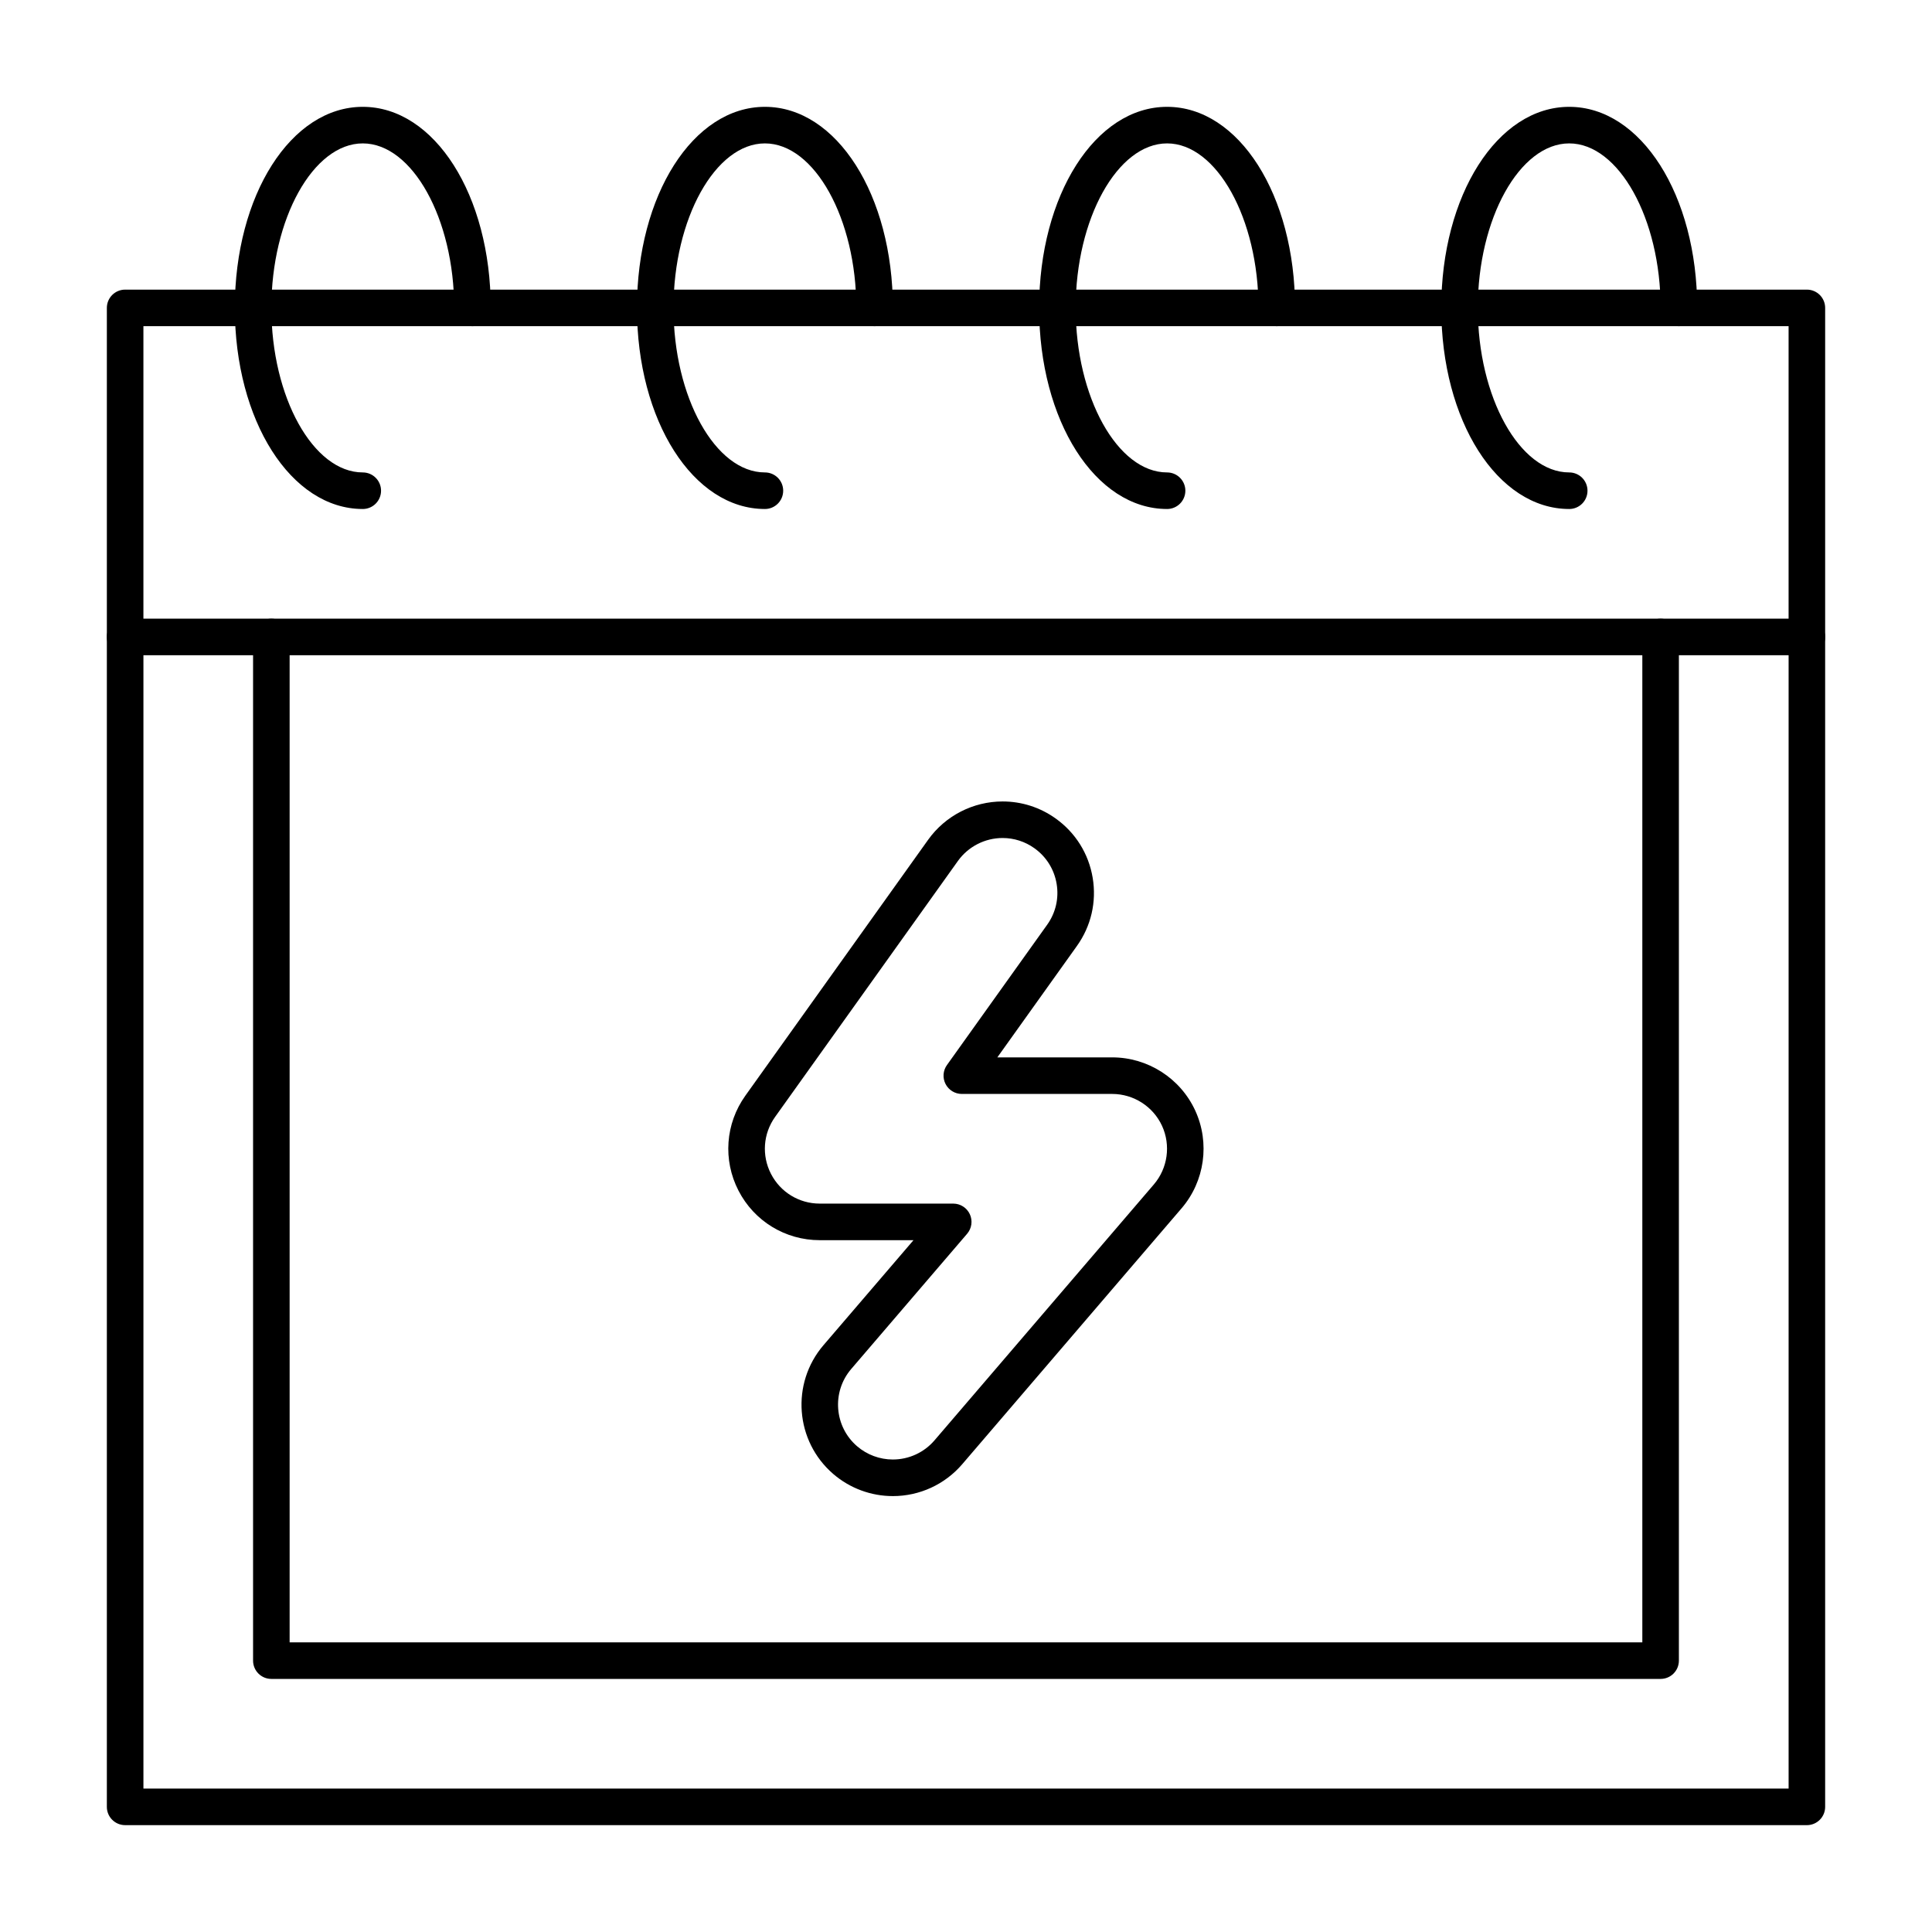
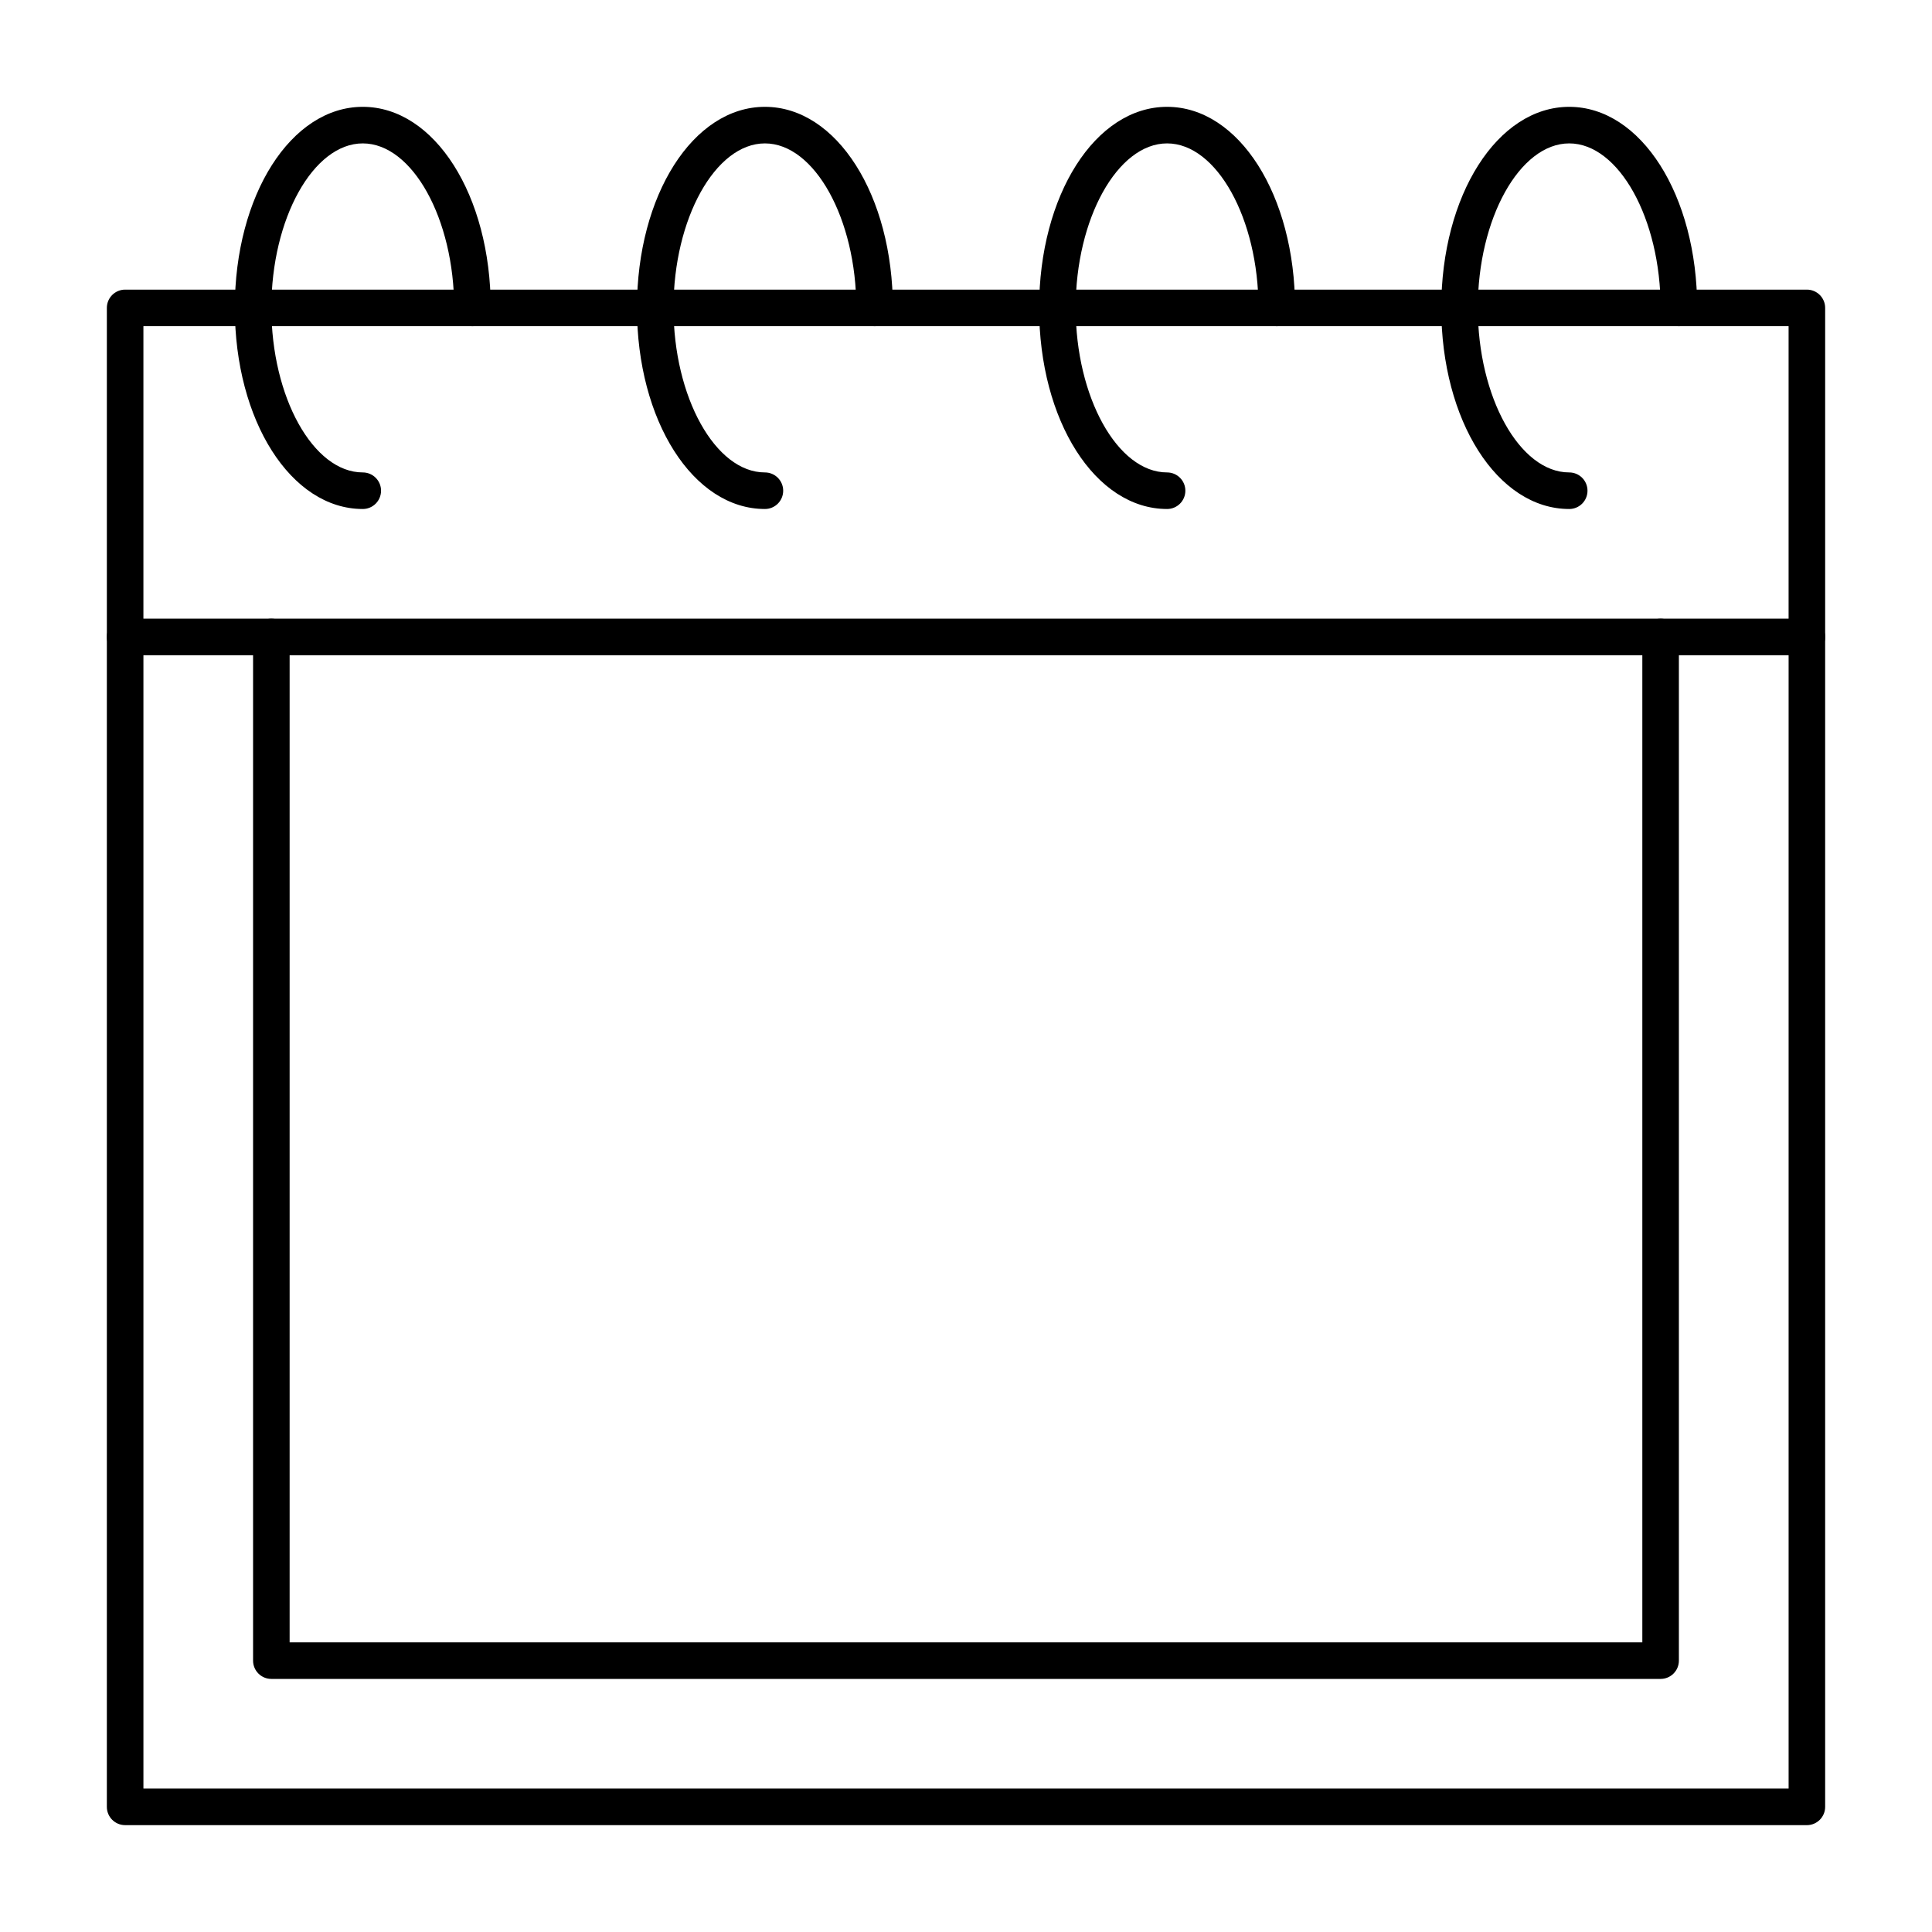
<svg xmlns="http://www.w3.org/2000/svg" fill="#000000" width="800px" height="800px" version="1.1" viewBox="144 144 512 512">
  <g>
    <path d="m622.84 627.68h-445.68c-2.676 0-4.844-2.168-4.844-4.844v-310.04c0-2.676 2.168-4.844 4.844-4.844h445.68c2.676 0 4.844 2.168 4.844 4.844v310.04c0.004 2.676-2.168 4.848-4.844 4.848zm-440.83-9.691h435.99v-300.35h-435.99z" />
    <path d="m622.84 317.64c-2.676 0-4.844-2.168-4.844-4.844v-82.355h-435.99v82.352c0 2.676-2.168 4.844-4.844 4.844-2.676 0-4.844-2.168-4.844-4.844v-87.195c0-2.676 2.168-4.844 4.844-4.844h445.68c2.676 0 4.844 2.168 4.844 4.844v87.199c0.004 2.676-2.168 4.844-4.844 4.844z" />
    <path d="m240.14 278.89c-19.016 0-33.91-23.406-33.91-53.289 0-29.879 14.895-53.289 33.91-53.289s33.91 23.406 33.91 53.289c0 2.676-2.168 4.844-4.844 4.844s-4.844-2.168-4.844-4.844c0-23.633-11.094-43.598-24.223-43.598-13.129 0-24.223 19.965-24.223 43.598 0 23.633 11.094 43.598 24.223 43.598 2.676 0 4.844 2.168 4.844 4.844 0 2.68-2.168 4.848-4.844 4.848z" />
    <path d="m346.71 278.89c-19.016 0-33.91-23.406-33.91-53.289 0-29.879 14.895-53.289 33.91-53.289 19.016 0 33.91 23.406 33.91 53.289 0 2.676-2.168 4.844-4.844 4.844-2.676 0-4.844-2.168-4.844-4.844 0-23.633-11.094-43.598-24.223-43.598-13.129 0-24.223 19.965-24.223 43.598 0 23.633 11.094 43.598 24.223 43.598 2.676 0 4.844 2.168 4.844 4.844 0 2.68-2.168 4.848-4.844 4.848z" />
    <path d="m453.29 278.89c-19.016 0-33.91-23.406-33.91-53.289 0-29.879 14.895-53.289 33.91-53.289s33.91 23.406 33.91 53.289c0 2.676-2.168 4.844-4.844 4.844-2.676 0-4.844-2.168-4.844-4.844 0-23.633-11.09-43.598-24.223-43.598-13.129 0-24.223 19.965-24.223 43.598 0 23.633 11.09 43.598 24.223 43.598 2.676 0 4.844 2.168 4.844 4.844 0 2.68-2.168 4.848-4.844 4.848z" />
    <path d="m559.86 278.89c-19.016 0-33.91-23.406-33.91-53.289 0-29.879 14.895-53.289 33.91-53.289s33.91 23.406 33.91 53.289c0 2.676-2.168 4.844-4.844 4.844s-4.844-2.168-4.844-4.844c0-23.633-11.09-43.598-24.223-43.598-13.129 0-24.223 19.965-24.223 43.598 0 23.633 11.09 43.598 24.223 43.598 2.676 0 4.844 2.168 4.844 4.844 0.004 2.68-2.164 4.848-4.844 4.848z" />
    <path d="m584.08 588.93h-368.17c-2.676 0-4.844-2.168-4.844-4.844v-271.28c0-2.676 2.168-4.844 4.844-4.844 2.676 0 4.844 2.168 4.844 4.844v266.44h358.48v-266.44c0-2.676 2.168-4.844 4.844-4.844s4.844 2.168 4.844 4.844v271.28c0 2.676-2.168 4.844-4.844 4.844z" />
-     <path d="m380.61 540.48c-5.773 0-11.367-2.07-15.754-5.832-10.141-8.691-11.32-24.012-2.629-34.156l23.859-27.832h-24.848c-9.113 0-17.367-5.035-21.535-13.141-4.172-8.102-3.469-17.742 1.828-25.16l48.441-67.82c4.539-6.352 11.914-10.145 19.727-10.145 5.066 0 9.93 1.562 14.062 4.512 5.266 3.762 8.75 9.344 9.812 15.727 1.062 6.383-0.422 12.797-4.184 18.062l-21.086 29.52h30.445c9.43 0 18.066 5.535 22.004 14.102 3.938 8.566 2.519 18.727-3.613 25.883l-58.133 67.82c-4.609 5.379-11.312 8.461-18.398 8.461zm29.09-174.4c-4.691 0-9.121 2.277-11.844 6.086l-48.441 67.82c-3.18 4.449-3.598 10.234-1.098 15.098 2.504 4.863 7.453 7.883 12.922 7.883h35.379c1.891 0 3.609 1.102 4.402 2.82 0.789 1.719 0.508 3.738-0.723 5.176l-30.715 35.832c-5.215 6.086-4.508 15.277 1.578 20.492 2.633 2.254 5.988 3.496 9.449 3.496 4.254 0 8.277-1.848 11.043-5.074l58.133-67.82c3.68-4.297 4.531-10.391 2.168-15.531-2.363-5.133-7.547-8.453-13.203-8.453h-39.855c-1.816 0-3.477-1.016-4.309-2.629-0.832-1.613-0.688-3.555 0.367-5.031l26.559-37.18c2.258-3.16 3.148-7.008 2.508-10.836-0.637-3.828-2.727-7.18-5.887-9.438-2.481-1.773-5.398-2.711-8.434-2.711z" />
  </g>
</svg>